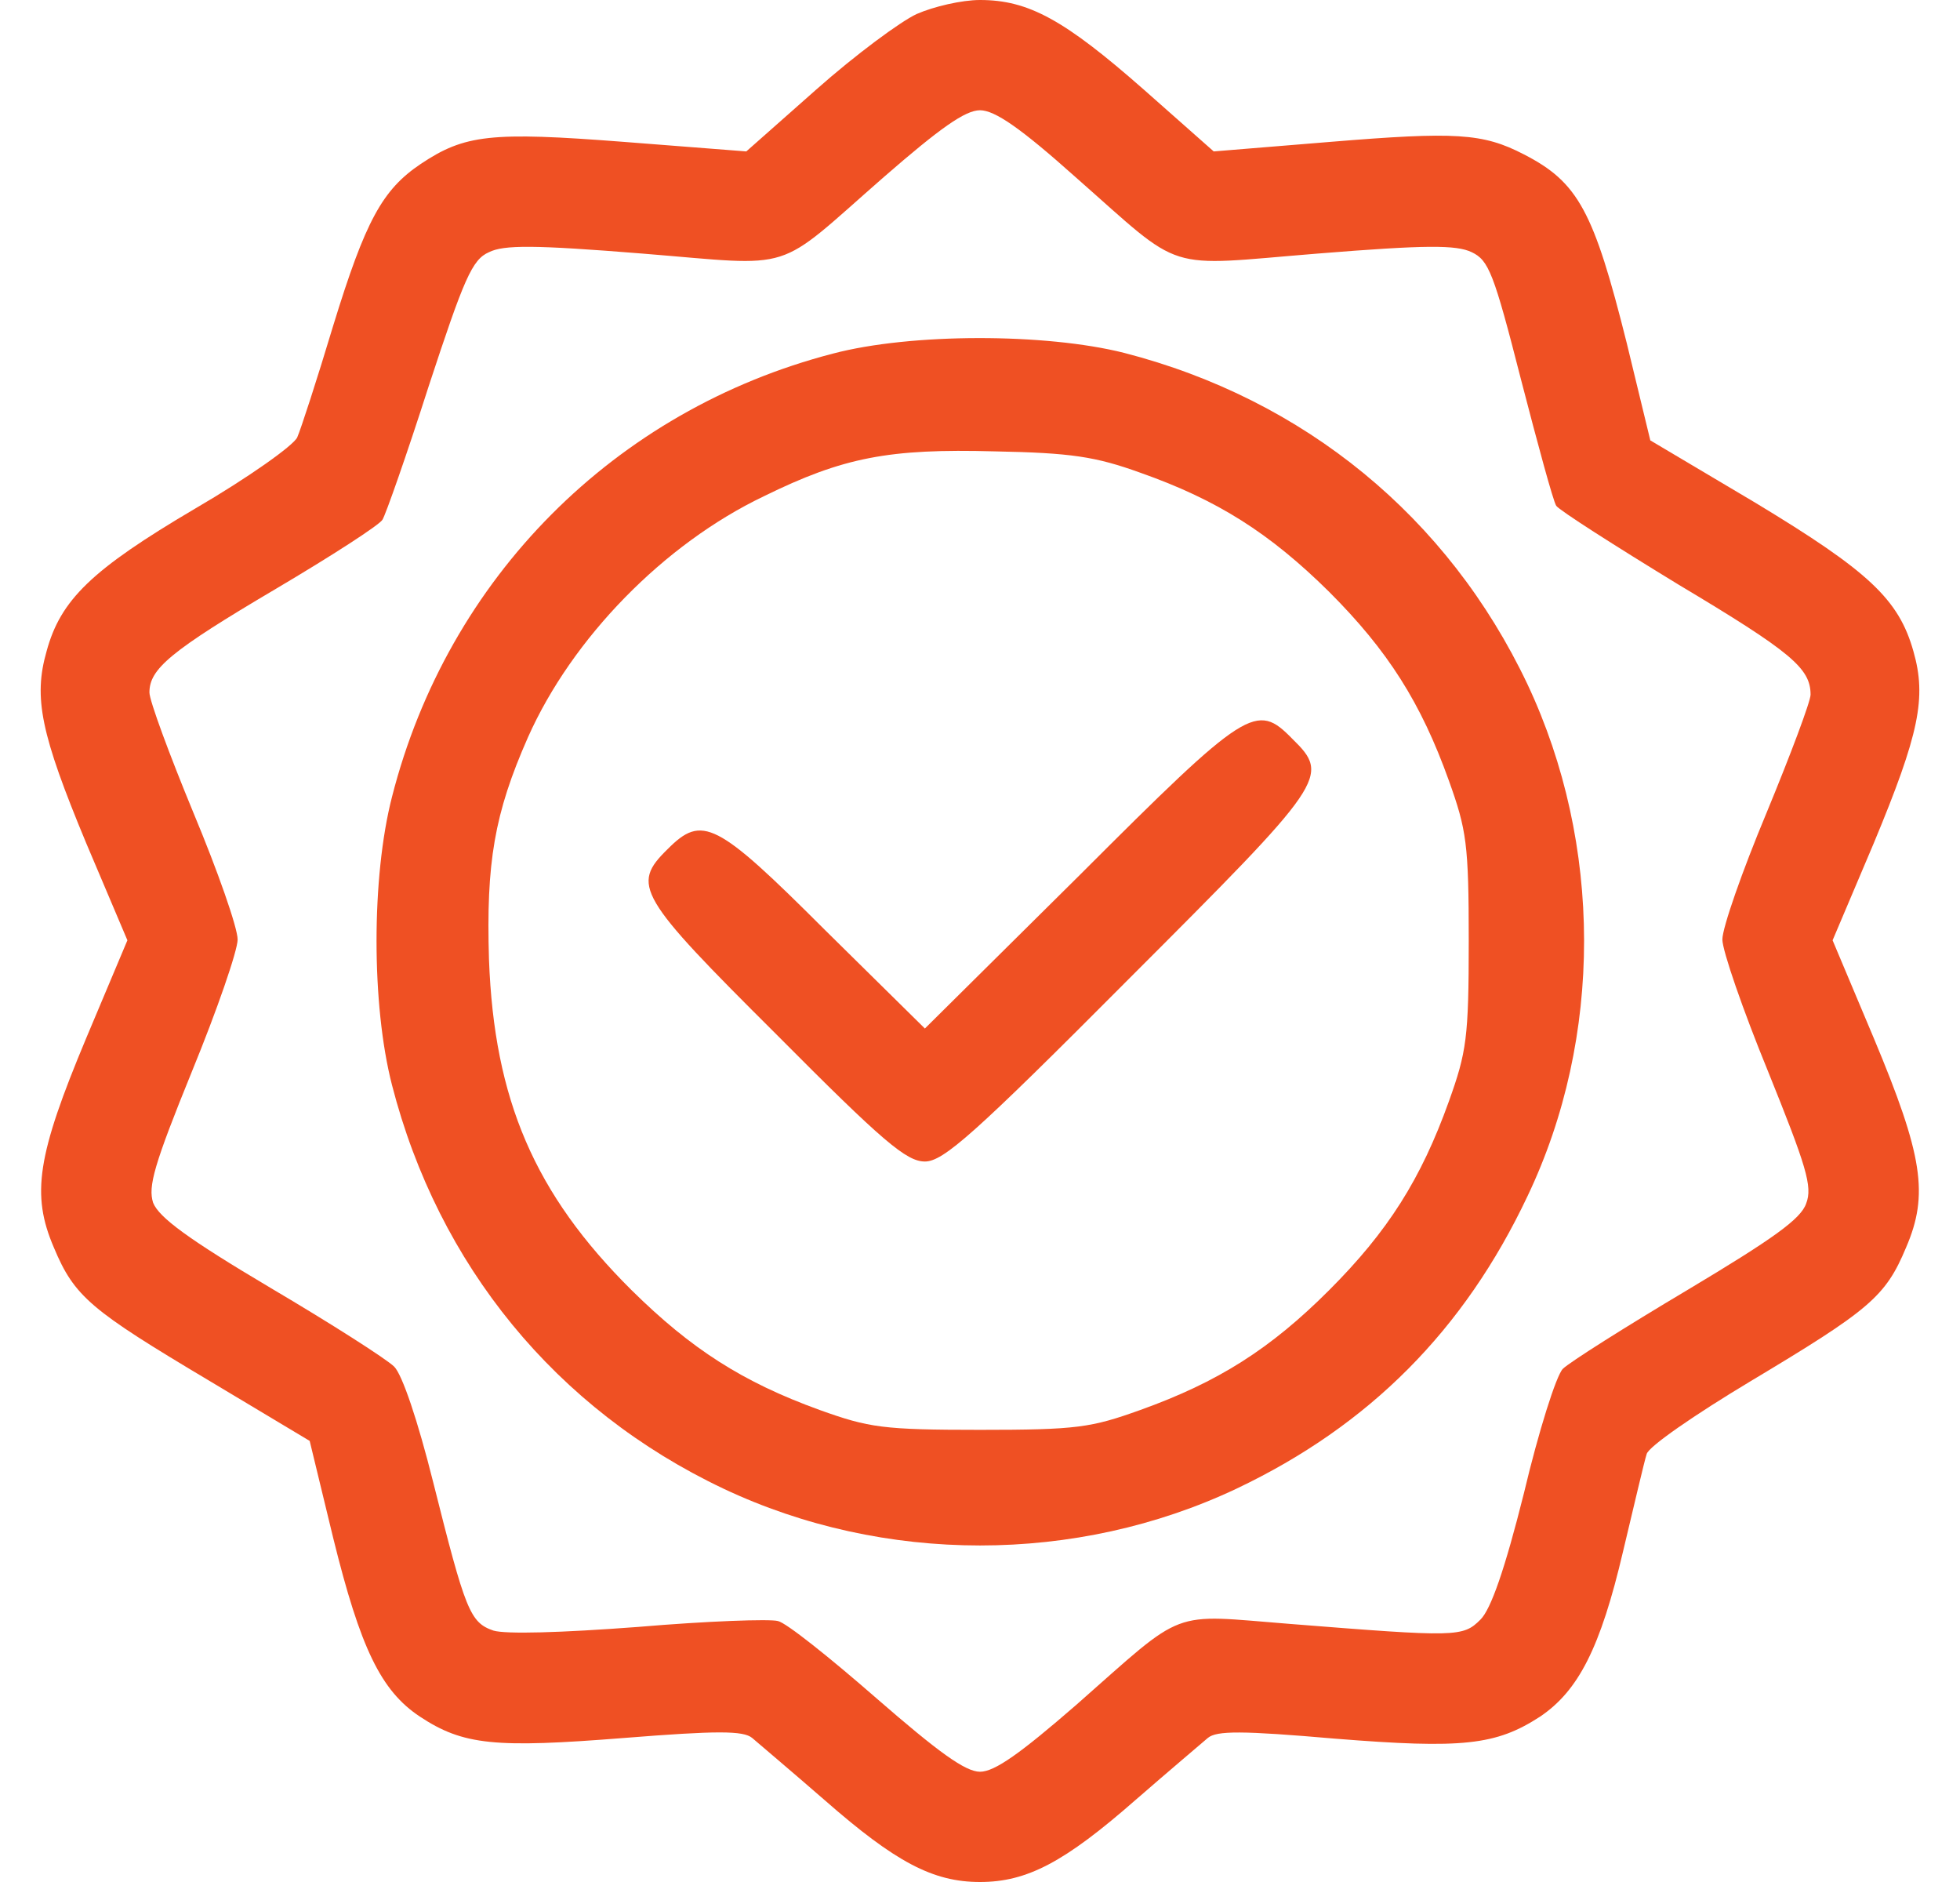
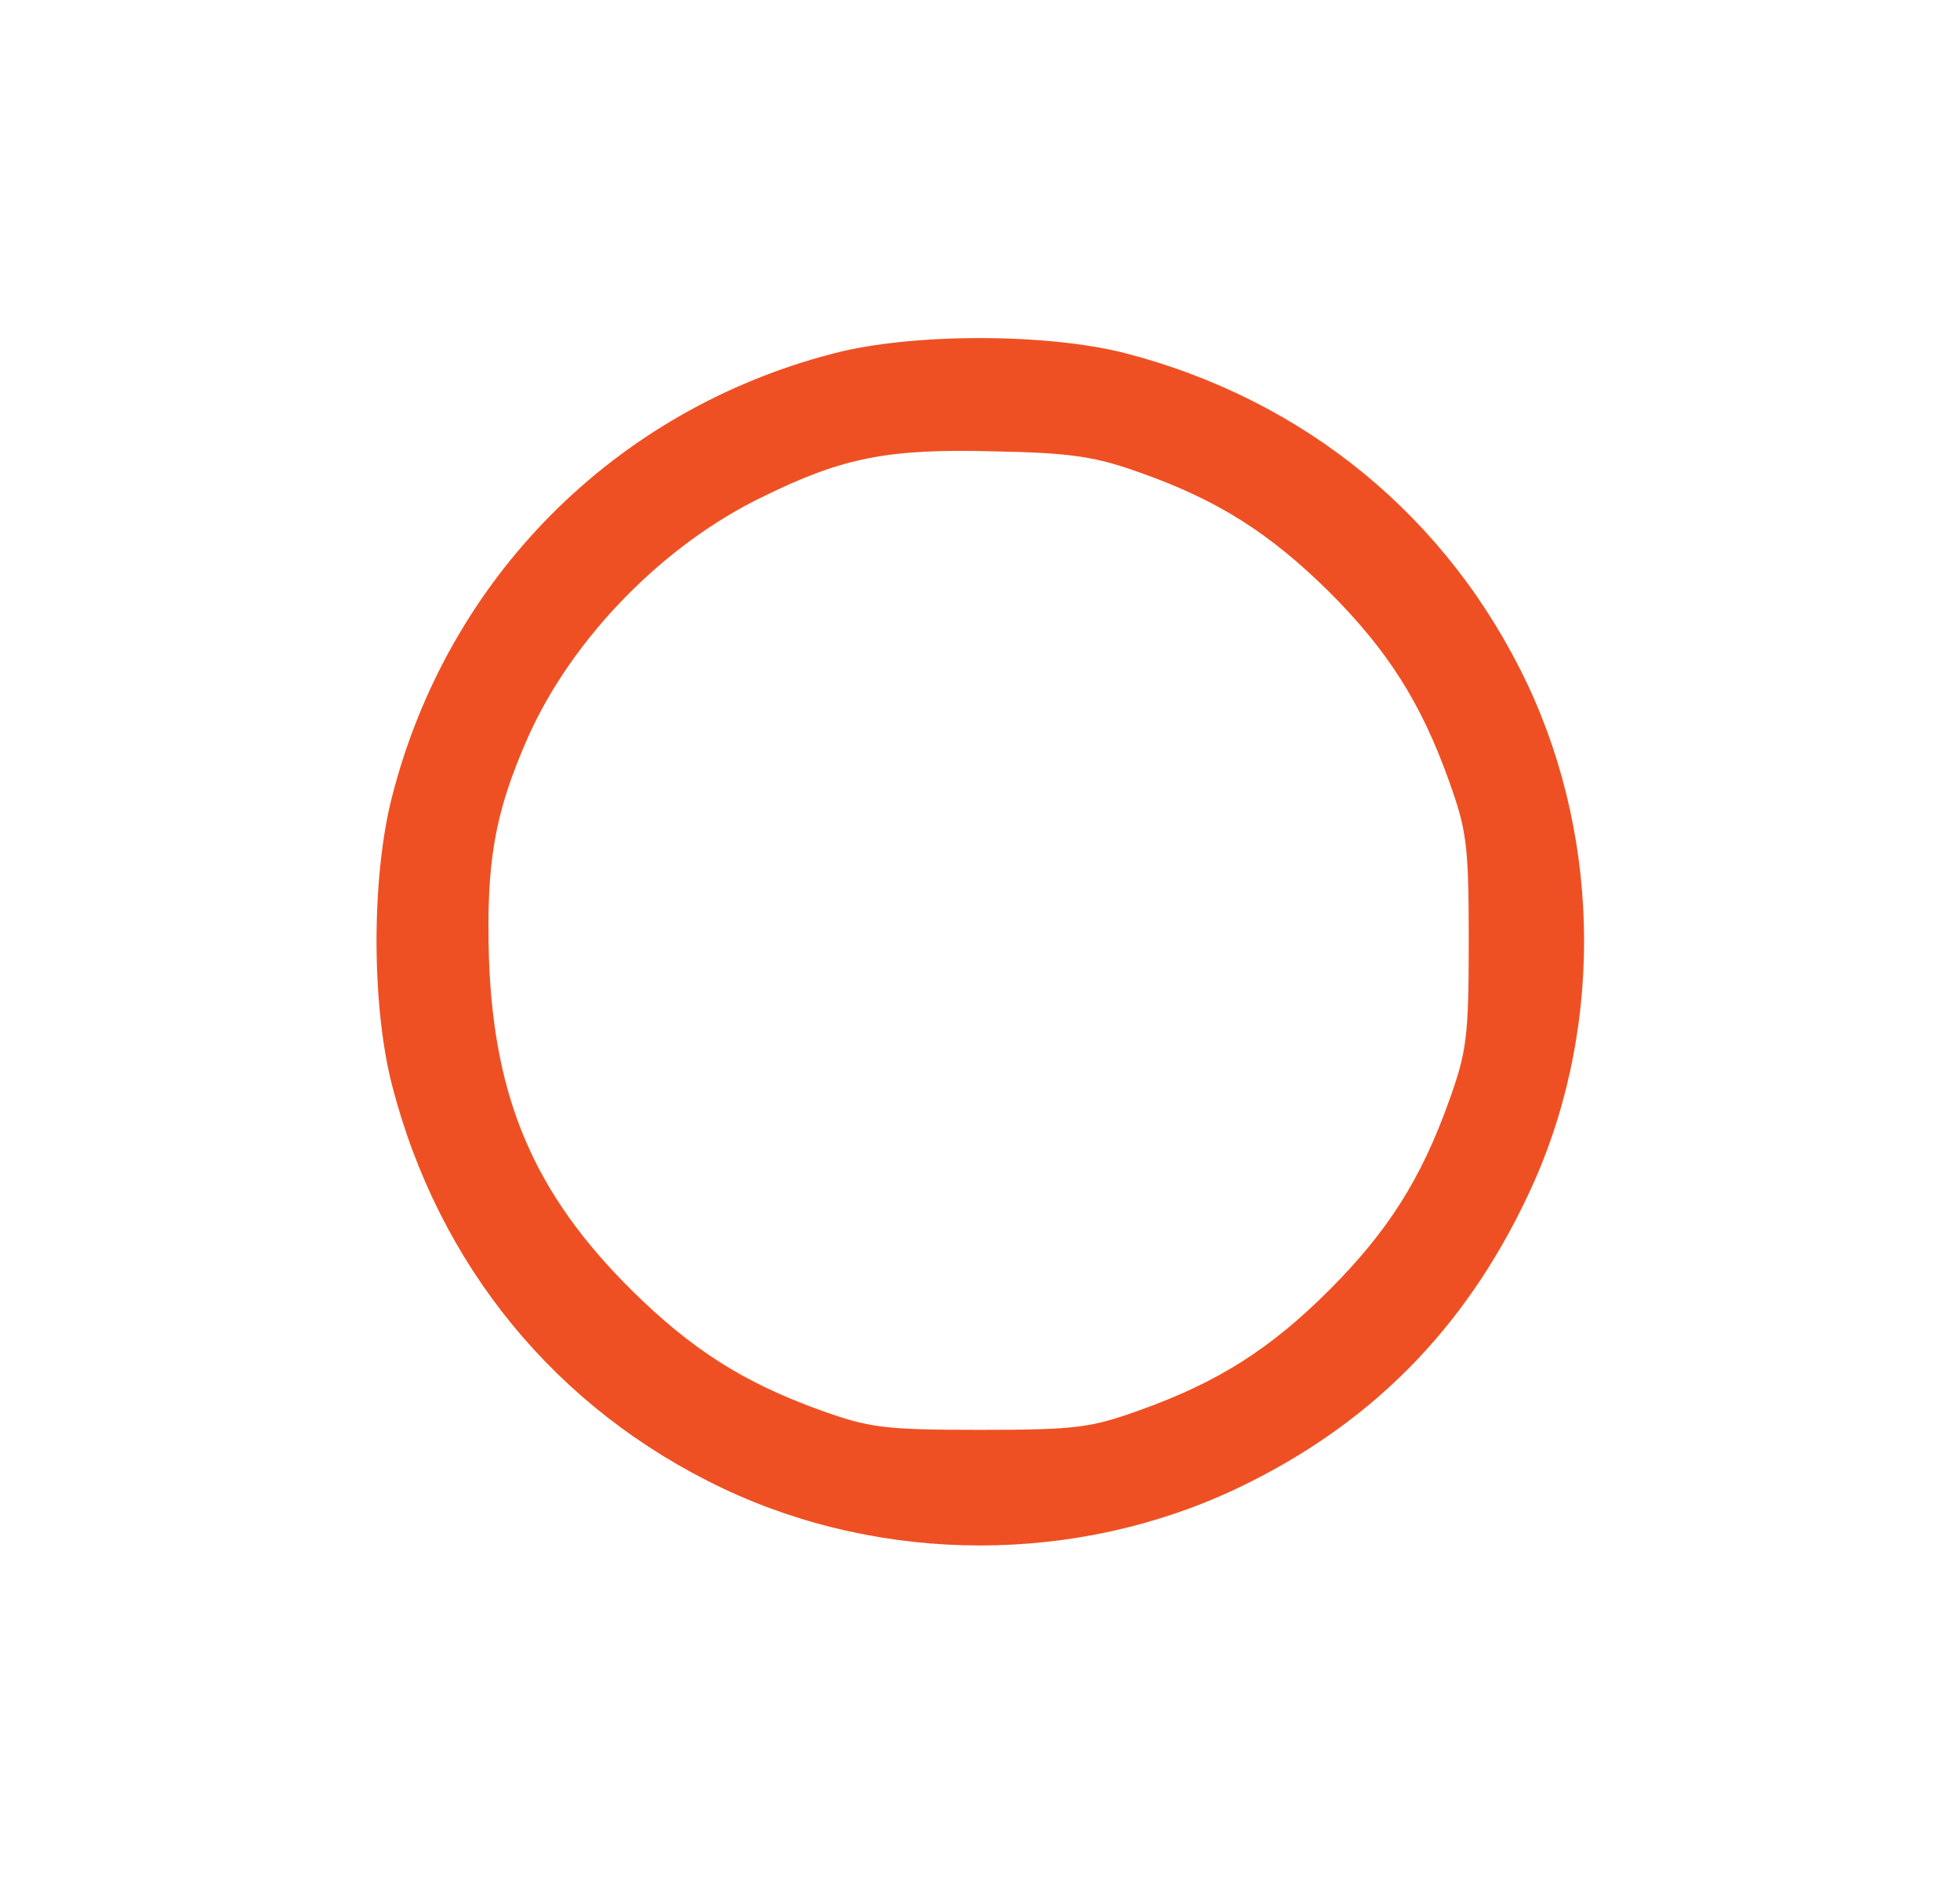
<svg xmlns="http://www.w3.org/2000/svg" width="25" height="24" viewBox="0 0 25 24" fill="none">
-   <path d="M11.694 0.178C11.488 0.272 10.906 0.703 10.409 1.144L9.519 1.931L7.953 1.809C6.256 1.678 5.928 1.716 5.366 2.091C4.878 2.419 4.662 2.812 4.25 4.153C4.044 4.838 3.837 5.475 3.791 5.578C3.744 5.681 3.162 6.094 2.487 6.487C1.166 7.266 0.772 7.65 0.594 8.306C0.425 8.897 0.519 9.356 1.1 10.753L1.625 11.991L1.1 13.238C0.472 14.738 0.397 15.234 0.687 15.909C0.95 16.538 1.156 16.706 2.666 17.606L3.95 18.375L4.25 19.613C4.597 21.019 4.859 21.562 5.356 21.891C5.909 22.256 6.312 22.294 7.962 22.163C9.144 22.069 9.481 22.069 9.594 22.163C9.669 22.228 10.091 22.584 10.522 22.959C11.422 23.747 11.9 24 12.5 24C13.1 24 13.578 23.747 14.478 22.959C14.909 22.584 15.331 22.228 15.406 22.163C15.519 22.069 15.838 22.069 17.028 22.172C18.659 22.303 19.081 22.256 19.644 21.891C20.131 21.562 20.413 21.019 20.703 19.781C20.844 19.191 20.975 18.628 21.003 18.544C21.022 18.45 21.622 18.038 22.325 17.616C23.844 16.706 24.05 16.538 24.312 15.909C24.603 15.234 24.528 14.738 23.9 13.238L23.375 11.991L23.9 10.753C24.481 9.356 24.575 8.897 24.406 8.306C24.219 7.641 23.834 7.284 22.391 6.412L21.05 5.616L20.75 4.378C20.328 2.691 20.131 2.325 19.438 1.969C18.913 1.697 18.566 1.678 16.972 1.809L15.481 1.931L14.591 1.144C13.578 0.253 13.119 0 12.5 0C12.266 0 11.909 0.084 11.694 0.178ZM13.719 2.259C15.125 3.497 14.816 3.394 16.803 3.234C18.191 3.122 18.575 3.122 18.772 3.216C18.988 3.319 19.053 3.478 19.4 4.838C19.616 5.672 19.812 6.394 19.85 6.45C19.887 6.506 20.591 6.956 21.406 7.453C22.85 8.316 23.094 8.522 23.094 8.859C23.094 8.944 22.841 9.619 22.531 10.369C22.222 11.109 21.969 11.831 21.969 11.981C21.969 12.122 22.231 12.881 22.55 13.659C23.038 14.869 23.122 15.131 23.038 15.347C22.972 15.544 22.616 15.797 21.519 16.453C20.731 16.922 20.019 17.372 19.934 17.456C19.85 17.541 19.625 18.253 19.438 19.041C19.194 20.016 19.016 20.522 18.884 20.653C18.659 20.878 18.584 20.878 16.456 20.709C14.9 20.587 15.144 20.494 13.728 21.741C13.016 22.359 12.688 22.594 12.5 22.594C12.312 22.594 11.966 22.341 11.178 21.656C10.588 21.141 10.025 20.691 9.922 20.672C9.819 20.644 9.022 20.672 8.141 20.747C7.147 20.822 6.453 20.841 6.294 20.794C5.994 20.691 5.937 20.541 5.525 18.9C5.328 18.113 5.131 17.531 5.028 17.428C4.934 17.334 4.231 16.884 3.453 16.425C2.394 15.797 2.028 15.525 1.953 15.338C1.887 15.131 1.962 14.859 2.45 13.659C2.769 12.881 3.031 12.122 3.031 11.981C3.031 11.831 2.778 11.109 2.469 10.369C2.159 9.619 1.906 8.934 1.906 8.831C1.906 8.531 2.169 8.306 3.519 7.509C4.231 7.088 4.841 6.694 4.878 6.628C4.916 6.572 5.187 5.803 5.469 4.922C5.919 3.553 6.022 3.309 6.237 3.216C6.425 3.122 6.809 3.122 8.197 3.234C10.184 3.394 9.856 3.497 11.272 2.259C11.994 1.631 12.312 1.406 12.5 1.406C12.688 1.406 13.016 1.631 13.719 2.259Z" fill="#EF5023" />
  <path d="M10.625 4.509C7.841 5.231 5.712 7.369 5 10.162C4.737 11.184 4.737 12.816 5 13.837C5.591 16.134 7.091 17.972 9.228 18.984C11.272 19.95 13.728 19.95 15.772 18.984C17.469 18.178 18.678 16.959 19.484 15.253C20.45 13.228 20.441 10.762 19.484 8.728C18.472 6.591 16.634 5.091 14.338 4.5C13.334 4.247 11.619 4.247 10.625 4.509ZM14.544 6.028C15.528 6.375 16.194 6.797 16.953 7.547C17.703 8.297 18.125 8.962 18.481 9.956C18.706 10.584 18.734 10.762 18.734 12C18.734 13.237 18.706 13.415 18.481 14.044C18.125 15.037 17.703 15.703 16.953 16.453C16.203 17.203 15.537 17.625 14.544 17.981C13.916 18.206 13.738 18.234 12.5 18.234C11.262 18.234 11.084 18.206 10.456 17.981C9.472 17.625 8.816 17.203 8.056 16.453C6.819 15.225 6.303 14.025 6.237 12.234C6.2 11.006 6.303 10.378 6.734 9.403C7.297 8.137 8.469 6.937 9.744 6.328C10.756 5.831 11.338 5.719 12.688 5.756C13.662 5.775 13.972 5.822 14.544 6.028Z" fill="#EF5023" />
-   <path d="M13.775 11.156L11.797 13.116L10.522 11.859C9.134 10.472 8.956 10.387 8.516 10.828C8.047 11.287 8.131 11.428 9.903 13.191C11.262 14.559 11.562 14.812 11.797 14.812C12.031 14.812 12.416 14.475 14.394 12.488C16.916 9.966 16.972 9.9 16.484 9.422C16.025 8.953 15.912 9.019 13.775 11.156Z" fill="#EF5023" />
</svg>